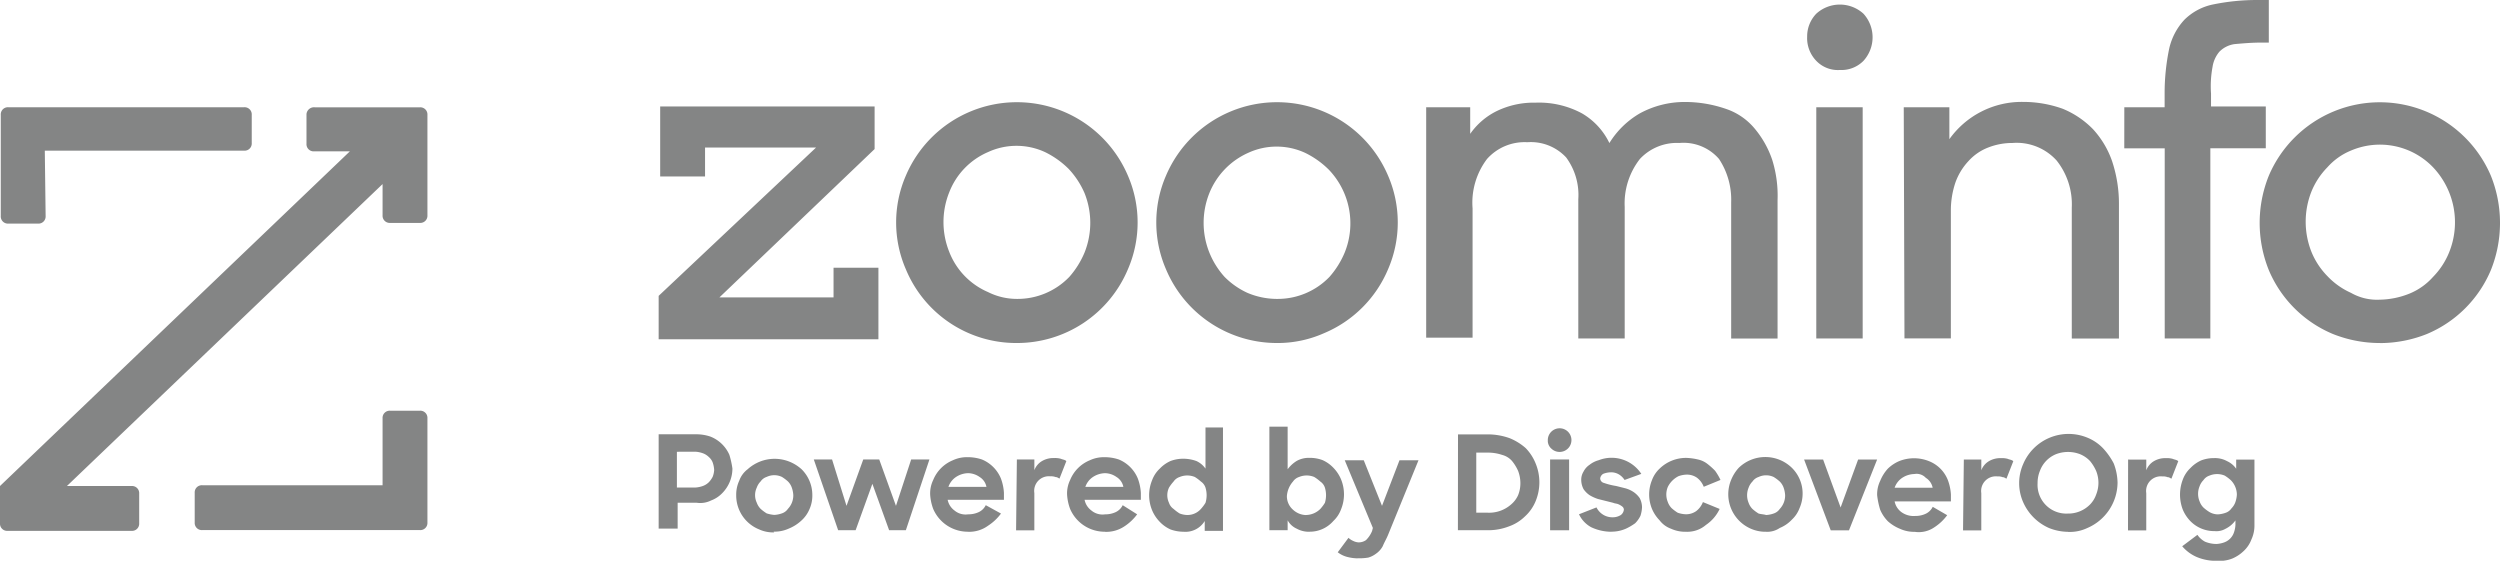
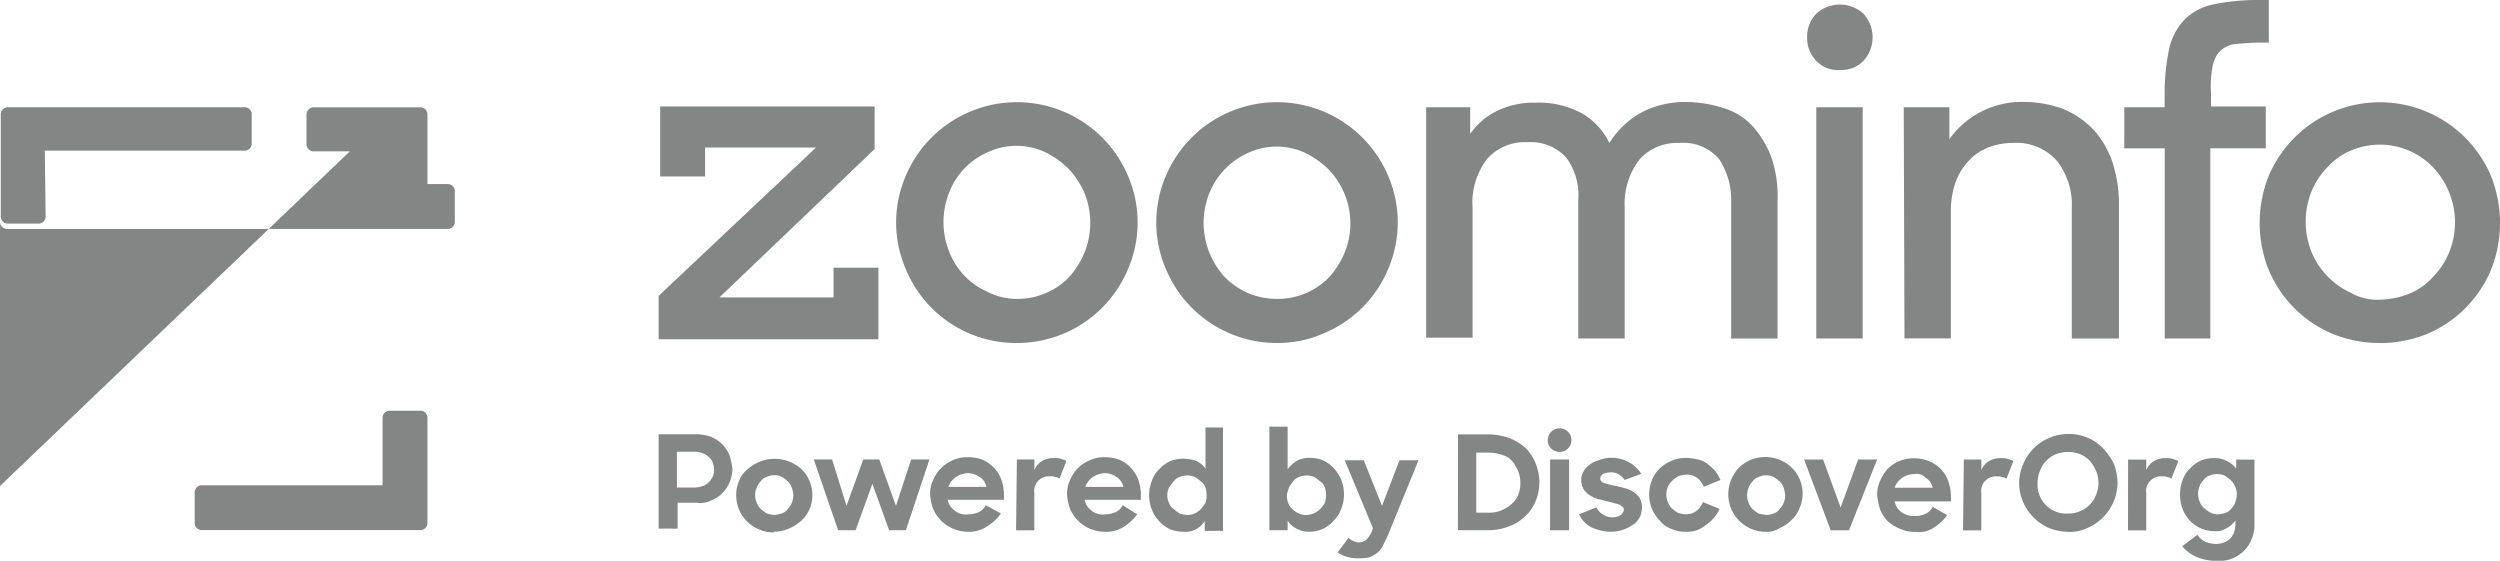
<svg xmlns="http://www.w3.org/2000/svg" id="G2" width="139.777" height="31.352" viewBox="0 0 139.777 31.352">
-   <path id="Path_11381" data-name="Path 11381" d="M99.226,42.523V40.142l8.8-8.292H101.82v1.616H99.311V29.553H111.3v2.381l-8.675,8.292h6.379V38.569h2.509v4H99.226Zm20.029.255a6.678,6.678,0,0,1-6.209-4.125,6.578,6.578,0,0,1,0-5.23,6.745,6.745,0,0,1,12.417,0,6.579,6.579,0,0,1,0,5.23,6.722,6.722,0,0,1-6.209,4.125Zm0-2.466a4.016,4.016,0,0,0,2.934-1.233,4.915,4.915,0,0,0,.85-1.361,4.472,4.472,0,0,0,0-3.317,4.711,4.711,0,0,0-.893-1.361,4.929,4.929,0,0,0-1.318-.936,3.8,3.8,0,0,0-3.189,0,4.032,4.032,0,0,0-2.169,2.254,4.472,4.472,0,0,0,0,3.317,4.032,4.032,0,0,0,2.169,2.254,3.61,3.61,0,0,0,1.616.383ZM133.8,42.778a6.722,6.722,0,0,1-6.209-4.125,6.578,6.578,0,0,1,0-5.23,6.745,6.745,0,0,1,12.417,0,6.578,6.578,0,0,1,0,5.23,6.678,6.678,0,0,1-3.572,3.572,6.382,6.382,0,0,1-2.636.553Zm0-2.466a4.016,4.016,0,0,0,2.934-1.233,4.915,4.915,0,0,0,.85-1.361,4.342,4.342,0,0,0-.893-4.635,4.929,4.929,0,0,0-1.318-.936,3.8,3.8,0,0,0-3.189,0,4.172,4.172,0,0,0-2.169,2.254,4.471,4.471,0,0,0,0,3.317,4.569,4.569,0,0,0,.85,1.361,4.331,4.331,0,0,0,1.276.893,4.233,4.233,0,0,0,1.616.34Zm8.25-10.716H144.6v1.488a3.919,3.919,0,0,1,1.488-1.276,4.747,4.747,0,0,1,2.169-.468,5.06,5.06,0,0,1,2.594.6,3.842,3.842,0,0,1,1.531,1.658,4.882,4.882,0,0,1,1.7-1.658,5.239,5.239,0,0,1,2.509-.638,7.032,7.032,0,0,1,2.3.383,3.562,3.562,0,0,1,1.616,1.106,5.42,5.42,0,0,1,.978,1.743,6.712,6.712,0,0,1,.3,2.254v7.739h-2.594V34.911a4.117,4.117,0,0,0-.68-2.424,2.621,2.621,0,0,0-2.211-.893,2.828,2.828,0,0,0-2.211.893,4.031,4.031,0,0,0-.851,2.679v7.357h-2.594V34.741a3.528,3.528,0,0,0-.68-2.339,2.694,2.694,0,0,0-2.169-.85,2.812,2.812,0,0,0-2.254.936,4.05,4.05,0,0,0-.808,2.764v7.229h-2.594V29.6Zm21.39-3.912a1.829,1.829,0,0,1,.51-1.318,1.958,1.958,0,0,1,2.637,0,1.958,1.958,0,0,1,0,2.637,1.728,1.728,0,0,1-1.318.51,1.671,1.671,0,0,1-1.318-.51A1.829,1.829,0,0,1,163.438,25.684Zm.51,3.912h2.594V42.523h-2.594Zm4.89,0h2.551v1.786a4.964,4.964,0,0,1,4.125-2.084,6.538,6.538,0,0,1,2.211.383,5.016,5.016,0,0,1,1.7,1.148,5.115,5.115,0,0,1,1.063,1.786A7.545,7.545,0,0,1,180.872,35v7.527h-2.637V35.209a3.931,3.931,0,0,0-.85-2.637,3.011,3.011,0,0,0-2.466-.978,3.684,3.684,0,0,0-1.361.255,2.877,2.877,0,0,0-1.106.765,3.449,3.449,0,0,0-.723,1.191,4.881,4.881,0,0,0-.255,1.573v7.144h-2.594Zm12.332,0h2.254V28.83a12.249,12.249,0,0,1,.255-2.509,3.5,3.5,0,0,1,.85-1.616,3.175,3.175,0,0,1,1.573-.85,12.249,12.249,0,0,1,2.509-.255h.638v2.381h-.425c-.51,0-1.021.043-1.488.085a1.479,1.479,0,0,0-.85.425,1.712,1.712,0,0,0-.383.85,5.841,5.841,0,0,0-.085,1.488v.723h3.062v2.339h-3.1V42.523h-2.551V31.892H181.17Zm14.288,13.183a7.091,7.091,0,0,1-2.637-.51A6.677,6.677,0,0,1,189.25,38.7a7.066,7.066,0,0,1,0-5.273,6.745,6.745,0,0,1,12.417,0,7.066,7.066,0,0,1,0,5.273,6.677,6.677,0,0,1-3.572,3.572,7.091,7.091,0,0,1-2.637.51Zm0-2.424a4.625,4.625,0,0,0,1.658-.34,3.57,3.57,0,0,0,1.318-.936,4.2,4.2,0,0,0,.893-1.361,4.472,4.472,0,0,0-.893-4.763,4.118,4.118,0,0,0-4.593-.936,3.569,3.569,0,0,0-1.318.936,4.2,4.2,0,0,0-.893,1.361,4.582,4.582,0,0,0,0,3.359,4.2,4.2,0,0,0,.893,1.361,4.138,4.138,0,0,0,1.318.936,2.939,2.939,0,0,0,1.616.383ZM99.183,47.881h2.126a2.476,2.476,0,0,1,.808.128,1.923,1.923,0,0,1,1.063,1.021,4.944,4.944,0,0,1,.17.765,1.967,1.967,0,0,1-.553,1.361,1.682,1.682,0,0,1-.638.425,1.358,1.358,0,0,1-.808.128h-1.063v1.446H99.226V47.881Zm1.063.978v2h1.021a1.511,1.511,0,0,0,.425-.085.926.926,0,0,0,.34-.213,1.292,1.292,0,0,0,.213-.3,1.241,1.241,0,0,0,.085-.383,1.511,1.511,0,0,0-.085-.425.763.763,0,0,0-.213-.3.926.926,0,0,0-.34-.213,1.511,1.511,0,0,0-.425-.085Zm5.443,4.508a1.9,1.9,0,0,1-.851-.17,2.045,2.045,0,0,1-1.276-1.914,1.843,1.843,0,0,1,.17-.808,1.39,1.39,0,0,1,.468-.638,2.284,2.284,0,0,1,.68-.425,2.236,2.236,0,0,1,1.658,0,2.284,2.284,0,0,1,.68.425,2.025,2.025,0,0,1,.6,1.446,1.843,1.843,0,0,1-.17.808,1.776,1.776,0,0,1-.468.638,2.284,2.284,0,0,1-.68.425,1.9,1.9,0,0,1-.85.17Zm0-.978a1.511,1.511,0,0,0,.425-.085.661.661,0,0,0,.34-.255,1.092,1.092,0,0,0,.3-.765,1.511,1.511,0,0,0-.085-.425.926.926,0,0,0-.213-.34,2.36,2.36,0,0,0-.34-.255.993.993,0,0,0-.85,0,.661.661,0,0,0-.34.255.926.926,0,0,0-.213.34.993.993,0,0,0,0,.85.926.926,0,0,0,.213.34,2.359,2.359,0,0,0,.34.255,1.871,1.871,0,0,0,.425.085Zm2.211-3.1h1.021l.808,2.594.936-2.594h.893l.936,2.594.85-2.594h1.021l-1.318,3.955h-.936l-.936-2.594-.936,2.594h-.978Zm8.632,4.04a2.105,2.105,0,0,1-1.956-1.276,2.745,2.745,0,0,1-.17-.808,1.726,1.726,0,0,1,.17-.808,2.015,2.015,0,0,1,1.106-1.106,1.843,1.843,0,0,1,.808-.17,2.476,2.476,0,0,1,.808.128,1.955,1.955,0,0,1,1.063,1.063,2.746,2.746,0,0,1,.17.808v.383h-3.147a.979.979,0,0,0,.383.6.966.966,0,0,0,.765.213,1.358,1.358,0,0,0,.6-.128.834.834,0,0,0,.383-.383l.851.468a2.755,2.755,0,0,1-.723.68,1.787,1.787,0,0,1-1.106.34Zm0-3.274a1.285,1.285,0,0,0-.68.213,1.088,1.088,0,0,0-.425.553h2.126a.835.835,0,0,0-.383-.553,1.146,1.146,0,0,0-.638-.213Zm2.722-.765h.978v.6a.993.993,0,0,1,.425-.51,1.248,1.248,0,0,1,.68-.17,1.177,1.177,0,0,1,.383.043c.085.043.213.043.3.128l-.383.978c-.085-.043-.128-.085-.213-.085a.724.724,0,0,0-.3-.043.819.819,0,0,0-.893.936v2.084h-1.021Zm4.933,4.04a2.105,2.105,0,0,1-1.956-1.276,2.745,2.745,0,0,1-.17-.808,1.726,1.726,0,0,1,.17-.808,2.015,2.015,0,0,1,1.106-1.106,1.843,1.843,0,0,1,.808-.17,2.476,2.476,0,0,1,.808.128,1.954,1.954,0,0,1,1.063,1.063,2.745,2.745,0,0,1,.17.808v.383H123.04a.979.979,0,0,0,.383.6.966.966,0,0,0,.765.213,1.358,1.358,0,0,0,.6-.128.834.834,0,0,0,.383-.383l.808.51a2.755,2.755,0,0,1-.723.68,1.827,1.827,0,0,1-1.063.3Zm0-3.274a1.285,1.285,0,0,0-.68.213,1.089,1.089,0,0,0-.425.553h2.126a.835.835,0,0,0-.383-.553,1.146,1.146,0,0,0-.638-.213Zm4.38,3.274a2.16,2.16,0,0,1-.723-.128,1.917,1.917,0,0,1-.6-.425,2.094,2.094,0,0,1-.425-.638,2.211,2.211,0,0,1,0-1.7,1.682,1.682,0,0,1,.425-.638,1.917,1.917,0,0,1,.6-.425,1.986,1.986,0,0,1,.723-.128,2.16,2.16,0,0,1,.723.128,1.25,1.25,0,0,1,.51.425V47.5h.978v5.783h-1.021v-.553a1.26,1.26,0,0,1-1.191.6Zm.213-.936a1,1,0,0,0,.765-.34,2.359,2.359,0,0,0,.255-.34,1.449,1.449,0,0,0,0-.85.661.661,0,0,0-.255-.34,2.36,2.36,0,0,0-.34-.255,1.106,1.106,0,0,0-.85,0,.661.661,0,0,0-.34.255,2.361,2.361,0,0,0-.255.34.993.993,0,0,0,0,.85.661.661,0,0,0,.255.34,2.358,2.358,0,0,0,.34.255,1.258,1.258,0,0,0,.425.085Zm6.846.936a1.4,1.4,0,0,1-.723-.17,1.082,1.082,0,0,1-.51-.468v.553h-1.021V47.456h1.021v2.381a1.812,1.812,0,0,1,.51-.468,1.4,1.4,0,0,1,.723-.17,1.986,1.986,0,0,1,.723.128,1.917,1.917,0,0,1,.6.425,2.094,2.094,0,0,1,.425.638,2.212,2.212,0,0,1,0,1.7,1.682,1.682,0,0,1-.425.638,1.744,1.744,0,0,1-1.318.6Zm-.213-.936a1.162,1.162,0,0,0,.808-.34,2.36,2.36,0,0,0,.255-.34,1.45,1.45,0,0,0,0-.85.661.661,0,0,0-.255-.34,2.359,2.359,0,0,0-.34-.255,1.106,1.106,0,0,0-.85,0,.661.661,0,0,0-.34.255,1.386,1.386,0,0,0-.34.808,1,1,0,0,0,.34.765,1.11,1.11,0,0,0,.723.3Zm2.892,2.424a2.509,2.509,0,0,1-.6-.085,1.437,1.437,0,0,1-.51-.255l.6-.808a.89.89,0,0,0,.255.17.788.788,0,0,0,.3.085.718.718,0,0,0,.425-.128,1.528,1.528,0,0,0,.34-.51l.043-.17-1.573-3.785h1.063l1.021,2.551.978-2.551h1.063l-1.7,4.167c-.085.213-.213.425-.3.638a1.207,1.207,0,0,1-.383.425,1.33,1.33,0,0,1-.425.213A3.013,3.013,0,0,1,138.306,54.813Zm5.613-6.931h1.743a3.646,3.646,0,0,1,1.148.213,3.161,3.161,0,0,1,.893.553,2.658,2.658,0,0,1,.553.85,2.764,2.764,0,0,1,0,2.126,2.372,2.372,0,0,1-.6.85,2.429,2.429,0,0,1-.893.553,3.194,3.194,0,0,1-1.106.213h-1.743Zm1.021.978v3.4h.638a1.855,1.855,0,0,0,1.318-.468,1.467,1.467,0,0,0,.383-.51,1.763,1.763,0,0,0,.128-.68,1.926,1.926,0,0,0-.128-.68,2.412,2.412,0,0,0-.34-.553,1.1,1.1,0,0,0-.553-.34,2.476,2.476,0,0,0-.808-.128h-.638Zm4-.68a.662.662,0,0,1,1.106-.468.662.662,0,1,1-.893.978.59.59,0,0,1-.213-.425Zm.128,1.106h1.063v3.955h-1.063Zm3.444,4.04a2.664,2.664,0,0,1-1.148-.255,1.594,1.594,0,0,1-.68-.723l.978-.383a.992.992,0,0,0,.893.553.857.857,0,0,0,.468-.128.431.431,0,0,0,.17-.3.221.221,0,0,0-.085-.17.93.93,0,0,0-.213-.128c-.085-.043-.213-.043-.3-.085l-.34-.085-.51-.128a2.28,2.28,0,0,1-.468-.213,1.3,1.3,0,0,1-.34-.34,1.132,1.132,0,0,1-.128-.51.857.857,0,0,1,.128-.468,1,1,0,0,1,.34-.383,1.437,1.437,0,0,1,.51-.255,1.983,1.983,0,0,1,2.381.765l-.936.34a.993.993,0,0,0-.3-.3.857.857,0,0,0-.468-.128,1.258,1.258,0,0,0-.425.085.35.35,0,0,0-.17.255.27.27,0,0,0,.213.255,3.858,3.858,0,0,0,.68.17l.51.128a1.572,1.572,0,0,1,.468.213,1.294,1.294,0,0,1,.34.34,1.133,1.133,0,0,1,.128.51,1.809,1.809,0,0,1-.085.468,1.528,1.528,0,0,1-.3.425,3.171,3.171,0,0,1-.51.3,1.972,1.972,0,0,1-.808.17Zm4.167,0a1.9,1.9,0,0,1-.85-.17,1.39,1.39,0,0,1-.638-.468,2.094,2.094,0,0,1-.425-.638,2.126,2.126,0,0,1,0-1.616,1.683,1.683,0,0,1,.425-.638,2.125,2.125,0,0,1,1.488-.6,3.283,3.283,0,0,1,.638.085,1.318,1.318,0,0,1,.553.255,3.831,3.831,0,0,1,.425.383,3.175,3.175,0,0,1,.3.51l-.936.383a1.161,1.161,0,0,0-.383-.51.976.976,0,0,0-.6-.17,1.511,1.511,0,0,0-.425.085,1.343,1.343,0,0,0-.6.6,1.105,1.105,0,0,0,0,.85.926.926,0,0,0,.213.34,2.36,2.36,0,0,0,.34.255,1.511,1.511,0,0,0,.425.085.976.976,0,0,0,.6-.17,1.161,1.161,0,0,0,.383-.51l.936.383a2.213,2.213,0,0,1-.765.893,1.59,1.59,0,0,1-1.106.383Zm4.465,0a2.027,2.027,0,0,1-.851-.17,2.1,2.1,0,0,1-1.106-2.722,2.285,2.285,0,0,1,.425-.68,2.131,2.131,0,0,1,2.977,0,2.022,2.022,0,0,1,.425,2.254,1.682,1.682,0,0,1-.425.638,1.943,1.943,0,0,1-.68.468,1.233,1.233,0,0,1-.765.213Zm0-.936a1.511,1.511,0,0,0,.425-.085.661.661,0,0,0,.34-.255,1.092,1.092,0,0,0,.3-.765,1.51,1.51,0,0,0-.085-.425.926.926,0,0,0-.213-.34,2.358,2.358,0,0,0-.34-.255.993.993,0,0,0-.85,0,.661.661,0,0,0-.34.255.925.925,0,0,0-.213.34,1.105,1.105,0,0,0,0,.85.925.925,0,0,0,.213.34,2.359,2.359,0,0,0,.34.255c.128.043.3.043.425.085Zm2.126-3.1h1.063l.978,2.679.978-2.679h1.063l-1.573,3.955h-1.021Zm6.209,4.04a1.9,1.9,0,0,1-.85-.17,2.285,2.285,0,0,1-.68-.425,2.094,2.094,0,0,1-.425-.638,4.516,4.516,0,0,1-.17-.808,1.726,1.726,0,0,1,.17-.808,2.284,2.284,0,0,1,.425-.68,2.093,2.093,0,0,1,.638-.425,2.235,2.235,0,0,1,1.658,0,1.869,1.869,0,0,1,1.063,1.063,2.746,2.746,0,0,1,.17.808v.383h-3.147a.979.979,0,0,0,.383.6,1.161,1.161,0,0,0,.765.213,1.358,1.358,0,0,0,.6-.128.835.835,0,0,0,.383-.383l.808.468a2.755,2.755,0,0,1-.723.68,1.537,1.537,0,0,1-1.063.255Zm-.043-3.232a1.285,1.285,0,0,0-.68.213,1.088,1.088,0,0,0-.425.553h2.126a.835.835,0,0,0-.383-.553.7.7,0,0,0-.638-.213Zm2.764-.808h.978v.6a.993.993,0,0,1,.425-.51,1.248,1.248,0,0,1,.68-.17,1.177,1.177,0,0,1,.383.043c.085.043.213.043.3.128l-.383.978c-.085-.043-.128-.085-.213-.085a.724.724,0,0,0-.3-.043.819.819,0,0,0-.893.936v2.084h-1.021Zm5.826,4.04a2.961,2.961,0,0,1-1.063-.213,2.822,2.822,0,0,1-1.446-1.446,2.643,2.643,0,0,1,0-2.126,2.755,2.755,0,0,1,3.572-1.488h0a2.533,2.533,0,0,1,.893.6,3.837,3.837,0,0,1,.6.85,3.154,3.154,0,0,1,.213,1.063,2.785,2.785,0,0,1-1.7,2.551,2.27,2.27,0,0,1-1.063.213Zm0-1.021a1.7,1.7,0,0,0,1.233-.51,1.5,1.5,0,0,0,.34-.553,1.766,1.766,0,0,0,0-1.318,2.41,2.41,0,0,0-.34-.553,1.618,1.618,0,0,0-.553-.383,1.878,1.878,0,0,0-1.361,0,1.613,1.613,0,0,0-.893.936,1.763,1.763,0,0,0-.128.68,1.607,1.607,0,0,0,1.7,1.7Zm3.359-3.019H182.4v.6a.993.993,0,0,1,.425-.51,1.248,1.248,0,0,1,.68-.17,1.177,1.177,0,0,1,.383.043c.085.043.213.043.3.128l-.383.978c-.085-.043-.128-.085-.213-.085a.724.724,0,0,0-.3-.043.819.819,0,0,0-.893.936v2.084h-1.021Zm4.805,4a1.866,1.866,0,0,1-1.318-.553,2.093,2.093,0,0,1-.425-.638,2.348,2.348,0,0,1,0-1.7,1.682,1.682,0,0,1,.425-.638,1.917,1.917,0,0,1,.6-.425,1.987,1.987,0,0,1,.723-.128,1.4,1.4,0,0,1,.723.17,1.25,1.25,0,0,1,.51.425v-.51h1.021v3.657a1.843,1.843,0,0,1-.17.808,1.682,1.682,0,0,1-.425.638,2.094,2.094,0,0,1-.638.425,1.885,1.885,0,0,1-.85.128,2.748,2.748,0,0,1-1.148-.213,2.221,2.221,0,0,1-.808-.6l.85-.638a1.206,1.206,0,0,0,.425.383,1.706,1.706,0,0,0,.638.128,1.511,1.511,0,0,0,.425-.085.892.892,0,0,0,.553-.553,1.51,1.51,0,0,0,.085-.425v-.255a1.481,1.481,0,0,1-.553.468,1.017,1.017,0,0,1-.638.128Zm.213-.936a1.511,1.511,0,0,0,.425-.085.661.661,0,0,0,.34-.255.926.926,0,0,0,.213-.34,1.511,1.511,0,0,0,.085-.425,1.162,1.162,0,0,0-.34-.808,2.359,2.359,0,0,0-.34-.255,1.106,1.106,0,0,0-.85,0,.661.661,0,0,0-.34.255.925.925,0,0,0-.213.34,1.105,1.105,0,0,0,0,.85.926.926,0,0,0,.213.34,2.358,2.358,0,0,0,.34.255.969.969,0,0,0,.468.128ZM80.005,29.6h5.868a.4.4,0,0,1,.425.425h0v5.613a.4.4,0,0,1-.425.425H84.215a.4.4,0,0,1-.425-.425h0V33.891L66.142,50.773h3.615a.4.4,0,0,1,.425.425v1.658a.4.4,0,0,1-.425.425H62.825a.4.4,0,0,1-.425-.425V50.773L81.961,32.062h-2a.4.4,0,0,1-.425-.425V29.979A.422.422,0,0,1,80.005,29.6Zm-15.1,2.424H76.05a.4.4,0,0,0,.425-.425h0V30.021a.4.4,0,0,0-.425-.425H62.868a.4.4,0,0,0-.425.425v5.656a.4.4,0,0,0,.425.425h1.658a.4.4,0,0,0,.425-.425ZM83.79,50.73H73.711a.4.4,0,0,0-.425.425v1.658a.4.4,0,0,0,.425.425H85.873a.4.4,0,0,0,.425-.425h0V46.988a.4.4,0,0,0-.425-.425H84.215a.4.4,0,0,0-.425.425Z" transform="translate(-62.4 -23.6)" fill="#848585" />
+   <path id="Path_11381" data-name="Path 11381" d="M99.226,42.523V40.142l8.8-8.292H101.82v1.616H99.311V29.553H111.3v2.381l-8.675,8.292h6.379V38.569h2.509v4H99.226Zm20.029.255a6.678,6.678,0,0,1-6.209-4.125,6.578,6.578,0,0,1,0-5.23,6.745,6.745,0,0,1,12.417,0,6.579,6.579,0,0,1,0,5.23,6.722,6.722,0,0,1-6.209,4.125Zm0-2.466a4.016,4.016,0,0,0,2.934-1.233,4.915,4.915,0,0,0,.85-1.361,4.472,4.472,0,0,0,0-3.317,4.711,4.711,0,0,0-.893-1.361,4.929,4.929,0,0,0-1.318-.936,3.8,3.8,0,0,0-3.189,0,4.032,4.032,0,0,0-2.169,2.254,4.472,4.472,0,0,0,0,3.317,4.032,4.032,0,0,0,2.169,2.254,3.61,3.61,0,0,0,1.616.383ZM133.8,42.778a6.722,6.722,0,0,1-6.209-4.125,6.578,6.578,0,0,1,0-5.23,6.745,6.745,0,0,1,12.417,0,6.578,6.578,0,0,1,0,5.23,6.678,6.678,0,0,1-3.572,3.572,6.382,6.382,0,0,1-2.636.553Zm0-2.466a4.016,4.016,0,0,0,2.934-1.233,4.915,4.915,0,0,0,.85-1.361,4.342,4.342,0,0,0-.893-4.635,4.929,4.929,0,0,0-1.318-.936,3.8,3.8,0,0,0-3.189,0,4.172,4.172,0,0,0-2.169,2.254,4.471,4.471,0,0,0,0,3.317,4.569,4.569,0,0,0,.85,1.361,4.331,4.331,0,0,0,1.276.893,4.233,4.233,0,0,0,1.616.34Zm8.25-10.716H144.6v1.488a3.919,3.919,0,0,1,1.488-1.276,4.747,4.747,0,0,1,2.169-.468,5.06,5.06,0,0,1,2.594.6,3.842,3.842,0,0,1,1.531,1.658,4.882,4.882,0,0,1,1.7-1.658,5.239,5.239,0,0,1,2.509-.638,7.032,7.032,0,0,1,2.3.383,3.562,3.562,0,0,1,1.616,1.106,5.42,5.42,0,0,1,.978,1.743,6.712,6.712,0,0,1,.3,2.254v7.739h-2.594V34.911a4.117,4.117,0,0,0-.68-2.424,2.621,2.621,0,0,0-2.211-.893,2.828,2.828,0,0,0-2.211.893,4.031,4.031,0,0,0-.851,2.679v7.357h-2.594V34.741a3.528,3.528,0,0,0-.68-2.339,2.694,2.694,0,0,0-2.169-.85,2.812,2.812,0,0,0-2.254.936,4.05,4.05,0,0,0-.808,2.764v7.229h-2.594V29.6Zm21.39-3.912a1.829,1.829,0,0,1,.51-1.318,1.958,1.958,0,0,1,2.637,0,1.958,1.958,0,0,1,0,2.637,1.728,1.728,0,0,1-1.318.51,1.671,1.671,0,0,1-1.318-.51A1.829,1.829,0,0,1,163.438,25.684Zm.51,3.912h2.594V42.523h-2.594Zm4.89,0h2.551v1.786a4.964,4.964,0,0,1,4.125-2.084,6.538,6.538,0,0,1,2.211.383,5.016,5.016,0,0,1,1.7,1.148,5.115,5.115,0,0,1,1.063,1.786A7.545,7.545,0,0,1,180.872,35v7.527h-2.637V35.209a3.931,3.931,0,0,0-.85-2.637,3.011,3.011,0,0,0-2.466-.978,3.684,3.684,0,0,0-1.361.255,2.877,2.877,0,0,0-1.106.765,3.449,3.449,0,0,0-.723,1.191,4.881,4.881,0,0,0-.255,1.573v7.144h-2.594Zm12.332,0h2.254V28.83a12.249,12.249,0,0,1,.255-2.509,3.5,3.5,0,0,1,.85-1.616,3.175,3.175,0,0,1,1.573-.85,12.249,12.249,0,0,1,2.509-.255h.638v2.381h-.425c-.51,0-1.021.043-1.488.085a1.479,1.479,0,0,0-.85.425,1.712,1.712,0,0,0-.383.85,5.841,5.841,0,0,0-.085,1.488v.723h3.062v2.339h-3.1V42.523h-2.551V31.892H181.17Zm14.288,13.183a7.091,7.091,0,0,1-2.637-.51A6.677,6.677,0,0,1,189.25,38.7a7.066,7.066,0,0,1,0-5.273,6.745,6.745,0,0,1,12.417,0,7.066,7.066,0,0,1,0,5.273,6.677,6.677,0,0,1-3.572,3.572,7.091,7.091,0,0,1-2.637.51Zm0-2.424a4.625,4.625,0,0,0,1.658-.34,3.57,3.57,0,0,0,1.318-.936,4.2,4.2,0,0,0,.893-1.361,4.472,4.472,0,0,0-.893-4.763,4.118,4.118,0,0,0-4.593-.936,3.569,3.569,0,0,0-1.318.936,4.2,4.2,0,0,0-.893,1.361,4.582,4.582,0,0,0,0,3.359,4.2,4.2,0,0,0,.893,1.361,4.138,4.138,0,0,0,1.318.936,2.939,2.939,0,0,0,1.616.383ZM99.183,47.881h2.126a2.476,2.476,0,0,1,.808.128,1.923,1.923,0,0,1,1.063,1.021,4.944,4.944,0,0,1,.17.765,1.967,1.967,0,0,1-.553,1.361,1.682,1.682,0,0,1-.638.425,1.358,1.358,0,0,1-.808.128h-1.063v1.446H99.226V47.881Zm1.063.978v2h1.021a1.511,1.511,0,0,0,.425-.085.926.926,0,0,0,.34-.213,1.292,1.292,0,0,0,.213-.3,1.241,1.241,0,0,0,.085-.383,1.511,1.511,0,0,0-.085-.425.763.763,0,0,0-.213-.3.926.926,0,0,0-.34-.213,1.511,1.511,0,0,0-.425-.085Zm5.443,4.508a1.9,1.9,0,0,1-.851-.17,2.045,2.045,0,0,1-1.276-1.914,1.843,1.843,0,0,1,.17-.808,1.39,1.39,0,0,1,.468-.638,2.284,2.284,0,0,1,.68-.425,2.236,2.236,0,0,1,1.658,0,2.284,2.284,0,0,1,.68.425,2.025,2.025,0,0,1,.6,1.446,1.843,1.843,0,0,1-.17.808,1.776,1.776,0,0,1-.468.638,2.284,2.284,0,0,1-.68.425,1.9,1.9,0,0,1-.85.17Zm0-.978a1.511,1.511,0,0,0,.425-.085.661.661,0,0,0,.34-.255,1.092,1.092,0,0,0,.3-.765,1.511,1.511,0,0,0-.085-.425.926.926,0,0,0-.213-.34,2.36,2.36,0,0,0-.34-.255.993.993,0,0,0-.85,0,.661.661,0,0,0-.34.255.926.926,0,0,0-.213.34.993.993,0,0,0,0,.85.926.926,0,0,0,.213.34,2.359,2.359,0,0,0,.34.255,1.871,1.871,0,0,0,.425.085Zm2.211-3.1h1.021l.808,2.594.936-2.594h.893l.936,2.594.85-2.594h1.021l-1.318,3.955h-.936l-.936-2.594-.936,2.594h-.978Zm8.632,4.04a2.105,2.105,0,0,1-1.956-1.276,2.745,2.745,0,0,1-.17-.808,1.726,1.726,0,0,1,.17-.808,2.015,2.015,0,0,1,1.106-1.106,1.843,1.843,0,0,1,.808-.17,2.476,2.476,0,0,1,.808.128,1.955,1.955,0,0,1,1.063,1.063,2.746,2.746,0,0,1,.17.808v.383h-3.147a.979.979,0,0,0,.383.6.966.966,0,0,0,.765.213,1.358,1.358,0,0,0,.6-.128.834.834,0,0,0,.383-.383l.851.468a2.755,2.755,0,0,1-.723.68,1.787,1.787,0,0,1-1.106.34Zm0-3.274a1.285,1.285,0,0,0-.68.213,1.088,1.088,0,0,0-.425.553h2.126a.835.835,0,0,0-.383-.553,1.146,1.146,0,0,0-.638-.213Zm2.722-.765h.978v.6a.993.993,0,0,1,.425-.51,1.248,1.248,0,0,1,.68-.17,1.177,1.177,0,0,1,.383.043c.085.043.213.043.3.128l-.383.978c-.085-.043-.128-.085-.213-.085a.724.724,0,0,0-.3-.043.819.819,0,0,0-.893.936v2.084h-1.021Zm4.933,4.04a2.105,2.105,0,0,1-1.956-1.276,2.745,2.745,0,0,1-.17-.808,1.726,1.726,0,0,1,.17-.808,2.015,2.015,0,0,1,1.106-1.106,1.843,1.843,0,0,1,.808-.17,2.476,2.476,0,0,1,.808.128,1.954,1.954,0,0,1,1.063,1.063,2.745,2.745,0,0,1,.17.808v.383H123.04a.979.979,0,0,0,.383.6.966.966,0,0,0,.765.213,1.358,1.358,0,0,0,.6-.128.834.834,0,0,0,.383-.383l.808.51a2.755,2.755,0,0,1-.723.68,1.827,1.827,0,0,1-1.063.3Zm0-3.274a1.285,1.285,0,0,0-.68.213,1.089,1.089,0,0,0-.425.553h2.126a.835.835,0,0,0-.383-.553,1.146,1.146,0,0,0-.638-.213Zm4.38,3.274a2.16,2.16,0,0,1-.723-.128,1.917,1.917,0,0,1-.6-.425,2.094,2.094,0,0,1-.425-.638,2.211,2.211,0,0,1,0-1.7,1.682,1.682,0,0,1,.425-.638,1.917,1.917,0,0,1,.6-.425,1.986,1.986,0,0,1,.723-.128,2.16,2.16,0,0,1,.723.128,1.25,1.25,0,0,1,.51.425V47.5h.978v5.783h-1.021v-.553a1.26,1.26,0,0,1-1.191.6Zm.213-.936a1,1,0,0,0,.765-.34,2.359,2.359,0,0,0,.255-.34,1.449,1.449,0,0,0,0-.85.661.661,0,0,0-.255-.34,2.36,2.36,0,0,0-.34-.255,1.106,1.106,0,0,0-.85,0,.661.661,0,0,0-.34.255,2.361,2.361,0,0,0-.255.34.993.993,0,0,0,0,.85.661.661,0,0,0,.255.34,2.358,2.358,0,0,0,.34.255,1.258,1.258,0,0,0,.425.085Zm6.846.936a1.4,1.4,0,0,1-.723-.17,1.082,1.082,0,0,1-.51-.468v.553h-1.021V47.456h1.021v2.381a1.812,1.812,0,0,1,.51-.468,1.4,1.4,0,0,1,.723-.17,1.986,1.986,0,0,1,.723.128,1.917,1.917,0,0,1,.6.425,2.094,2.094,0,0,1,.425.638,2.212,2.212,0,0,1,0,1.7,1.682,1.682,0,0,1-.425.638,1.744,1.744,0,0,1-1.318.6Zm-.213-.936a1.162,1.162,0,0,0,.808-.34,2.36,2.36,0,0,0,.255-.34,1.45,1.45,0,0,0,0-.85.661.661,0,0,0-.255-.34,2.359,2.359,0,0,0-.34-.255,1.106,1.106,0,0,0-.85,0,.661.661,0,0,0-.34.255,1.386,1.386,0,0,0-.34.808,1,1,0,0,0,.34.765,1.11,1.11,0,0,0,.723.3Zm2.892,2.424a2.509,2.509,0,0,1-.6-.085,1.437,1.437,0,0,1-.51-.255l.6-.808a.89.89,0,0,0,.255.17.788.788,0,0,0,.3.085.718.718,0,0,0,.425-.128,1.528,1.528,0,0,0,.34-.51l.043-.17-1.573-3.785h1.063l1.021,2.551.978-2.551h1.063l-1.7,4.167c-.085.213-.213.425-.3.638a1.207,1.207,0,0,1-.383.425,1.33,1.33,0,0,1-.425.213A3.013,3.013,0,0,1,138.306,54.813Zm5.613-6.931h1.743a3.646,3.646,0,0,1,1.148.213,3.161,3.161,0,0,1,.893.553,2.658,2.658,0,0,1,.553.85,2.764,2.764,0,0,1,0,2.126,2.372,2.372,0,0,1-.6.85,2.429,2.429,0,0,1-.893.553,3.194,3.194,0,0,1-1.106.213h-1.743Zm1.021.978v3.4h.638a1.855,1.855,0,0,0,1.318-.468,1.467,1.467,0,0,0,.383-.51,1.763,1.763,0,0,0,.128-.68,1.926,1.926,0,0,0-.128-.68,2.412,2.412,0,0,0-.34-.553,1.1,1.1,0,0,0-.553-.34,2.476,2.476,0,0,0-.808-.128h-.638Zm4-.68a.662.662,0,0,1,1.106-.468.662.662,0,1,1-.893.978.59.59,0,0,1-.213-.425Zm.128,1.106h1.063v3.955h-1.063Zm3.444,4.04a2.664,2.664,0,0,1-1.148-.255,1.594,1.594,0,0,1-.68-.723l.978-.383a.992.992,0,0,0,.893.553.857.857,0,0,0,.468-.128.431.431,0,0,0,.17-.3.221.221,0,0,0-.085-.17.93.93,0,0,0-.213-.128c-.085-.043-.213-.043-.3-.085l-.34-.085-.51-.128a2.28,2.28,0,0,1-.468-.213,1.3,1.3,0,0,1-.34-.34,1.132,1.132,0,0,1-.128-.51.857.857,0,0,1,.128-.468,1,1,0,0,1,.34-.383,1.437,1.437,0,0,1,.51-.255,1.983,1.983,0,0,1,2.381.765l-.936.34a.993.993,0,0,0-.3-.3.857.857,0,0,0-.468-.128,1.258,1.258,0,0,0-.425.085.35.35,0,0,0-.17.255.27.27,0,0,0,.213.255,3.858,3.858,0,0,0,.68.17l.51.128a1.572,1.572,0,0,1,.468.213,1.294,1.294,0,0,1,.34.34,1.133,1.133,0,0,1,.128.51,1.809,1.809,0,0,1-.085.468,1.528,1.528,0,0,1-.3.425,3.171,3.171,0,0,1-.51.3,1.972,1.972,0,0,1-.808.17Zm4.167,0a1.9,1.9,0,0,1-.85-.17,1.39,1.39,0,0,1-.638-.468,2.094,2.094,0,0,1-.425-.638,2.126,2.126,0,0,1,0-1.616,1.683,1.683,0,0,1,.425-.638,2.125,2.125,0,0,1,1.488-.6,3.283,3.283,0,0,1,.638.085,1.318,1.318,0,0,1,.553.255,3.831,3.831,0,0,1,.425.383,3.175,3.175,0,0,1,.3.51l-.936.383a1.161,1.161,0,0,0-.383-.51.976.976,0,0,0-.6-.17,1.511,1.511,0,0,0-.425.085,1.343,1.343,0,0,0-.6.6,1.105,1.105,0,0,0,0,.85.926.926,0,0,0,.213.34,2.36,2.36,0,0,0,.34.255,1.511,1.511,0,0,0,.425.085.976.976,0,0,0,.6-.17,1.161,1.161,0,0,0,.383-.51l.936.383a2.213,2.213,0,0,1-.765.893,1.59,1.59,0,0,1-1.106.383Zm4.465,0a2.027,2.027,0,0,1-.851-.17,2.1,2.1,0,0,1-1.106-2.722,2.285,2.285,0,0,1,.425-.68,2.131,2.131,0,0,1,2.977,0,2.022,2.022,0,0,1,.425,2.254,1.682,1.682,0,0,1-.425.638,1.943,1.943,0,0,1-.68.468,1.233,1.233,0,0,1-.765.213Zm0-.936a1.511,1.511,0,0,0,.425-.085.661.661,0,0,0,.34-.255,1.092,1.092,0,0,0,.3-.765,1.51,1.51,0,0,0-.085-.425.926.926,0,0,0-.213-.34,2.358,2.358,0,0,0-.34-.255.993.993,0,0,0-.85,0,.661.661,0,0,0-.34.255.925.925,0,0,0-.213.34,1.105,1.105,0,0,0,0,.85.925.925,0,0,0,.213.34,2.359,2.359,0,0,0,.34.255c.128.043.3.043.425.085Zm2.126-3.1h1.063l.978,2.679.978-2.679h1.063l-1.573,3.955h-1.021Zm6.209,4.04a1.9,1.9,0,0,1-.85-.17,2.285,2.285,0,0,1-.68-.425,2.094,2.094,0,0,1-.425-.638,4.516,4.516,0,0,1-.17-.808,1.726,1.726,0,0,1,.17-.808,2.284,2.284,0,0,1,.425-.68,2.093,2.093,0,0,1,.638-.425,2.235,2.235,0,0,1,1.658,0,1.869,1.869,0,0,1,1.063,1.063,2.746,2.746,0,0,1,.17.808v.383h-3.147a.979.979,0,0,0,.383.6,1.161,1.161,0,0,0,.765.213,1.358,1.358,0,0,0,.6-.128.835.835,0,0,0,.383-.383l.808.468a2.755,2.755,0,0,1-.723.68,1.537,1.537,0,0,1-1.063.255Zm-.043-3.232a1.285,1.285,0,0,0-.68.213,1.088,1.088,0,0,0-.425.553h2.126a.835.835,0,0,0-.383-.553.7.7,0,0,0-.638-.213Zm2.764-.808h.978v.6a.993.993,0,0,1,.425-.51,1.248,1.248,0,0,1,.68-.17,1.177,1.177,0,0,1,.383.043c.085.043.213.043.3.128l-.383.978c-.085-.043-.128-.085-.213-.085a.724.724,0,0,0-.3-.043.819.819,0,0,0-.893.936v2.084h-1.021Zm5.826,4.04a2.961,2.961,0,0,1-1.063-.213,2.822,2.822,0,0,1-1.446-1.446,2.643,2.643,0,0,1,0-2.126,2.755,2.755,0,0,1,3.572-1.488h0a2.533,2.533,0,0,1,.893.6,3.837,3.837,0,0,1,.6.85,3.154,3.154,0,0,1,.213,1.063,2.785,2.785,0,0,1-1.7,2.551,2.27,2.27,0,0,1-1.063.213Zm0-1.021a1.7,1.7,0,0,0,1.233-.51,1.5,1.5,0,0,0,.34-.553,1.766,1.766,0,0,0,0-1.318,2.41,2.41,0,0,0-.34-.553,1.618,1.618,0,0,0-.553-.383,1.878,1.878,0,0,0-1.361,0,1.613,1.613,0,0,0-.893.936,1.763,1.763,0,0,0-.128.68,1.607,1.607,0,0,0,1.7,1.7Zm3.359-3.019H182.4v.6a.993.993,0,0,1,.425-.51,1.248,1.248,0,0,1,.68-.17,1.177,1.177,0,0,1,.383.043c.085.043.213.043.3.128l-.383.978c-.085-.043-.128-.085-.213-.085a.724.724,0,0,0-.3-.043.819.819,0,0,0-.893.936v2.084h-1.021Zm4.805,4a1.866,1.866,0,0,1-1.318-.553,2.093,2.093,0,0,1-.425-.638,2.348,2.348,0,0,1,0-1.7,1.682,1.682,0,0,1,.425-.638,1.917,1.917,0,0,1,.6-.425,1.987,1.987,0,0,1,.723-.128,1.4,1.4,0,0,1,.723.17,1.25,1.25,0,0,1,.51.425v-.51h1.021v3.657a1.843,1.843,0,0,1-.17.808,1.682,1.682,0,0,1-.425.638,2.094,2.094,0,0,1-.638.425,1.885,1.885,0,0,1-.85.128,2.748,2.748,0,0,1-1.148-.213,2.221,2.221,0,0,1-.808-.6l.85-.638a1.206,1.206,0,0,0,.425.383,1.706,1.706,0,0,0,.638.128,1.511,1.511,0,0,0,.425-.085.892.892,0,0,0,.553-.553,1.51,1.51,0,0,0,.085-.425v-.255a1.481,1.481,0,0,1-.553.468,1.017,1.017,0,0,1-.638.128Zm.213-.936a1.511,1.511,0,0,0,.425-.085.661.661,0,0,0,.34-.255.926.926,0,0,0,.213-.34,1.511,1.511,0,0,0,.085-.425,1.162,1.162,0,0,0-.34-.808,2.359,2.359,0,0,0-.34-.255,1.106,1.106,0,0,0-.85,0,.661.661,0,0,0-.34.255.925.925,0,0,0-.213.34,1.105,1.105,0,0,0,0,.85.926.926,0,0,0,.213.34,2.358,2.358,0,0,0,.34.255.969.969,0,0,0,.468.128ZM80.005,29.6h5.868a.4.4,0,0,1,.425.425h0v5.613a.4.4,0,0,1-.425.425H84.215a.4.4,0,0,1-.425-.425h0V33.891h3.615a.4.4,0,0,1,.425.425v1.658a.4.4,0,0,1-.425.425H62.825a.4.4,0,0,1-.425-.425V50.773L81.961,32.062h-2a.4.4,0,0,1-.425-.425V29.979A.422.422,0,0,1,80.005,29.6Zm-15.1,2.424H76.05a.4.4,0,0,0,.425-.425h0V30.021a.4.4,0,0,0-.425-.425H62.868a.4.4,0,0,0-.425.425v5.656a.4.4,0,0,0,.425.425h1.658a.4.4,0,0,0,.425-.425ZM83.79,50.73H73.711a.4.4,0,0,0-.425.425v1.658a.4.4,0,0,0,.425.425H85.873a.4.4,0,0,0,.425-.425h0V46.988a.4.4,0,0,0-.425-.425H84.215a.4.4,0,0,0-.425.425Z" transform="translate(-62.4 -23.6)" fill="#848585" />
</svg>